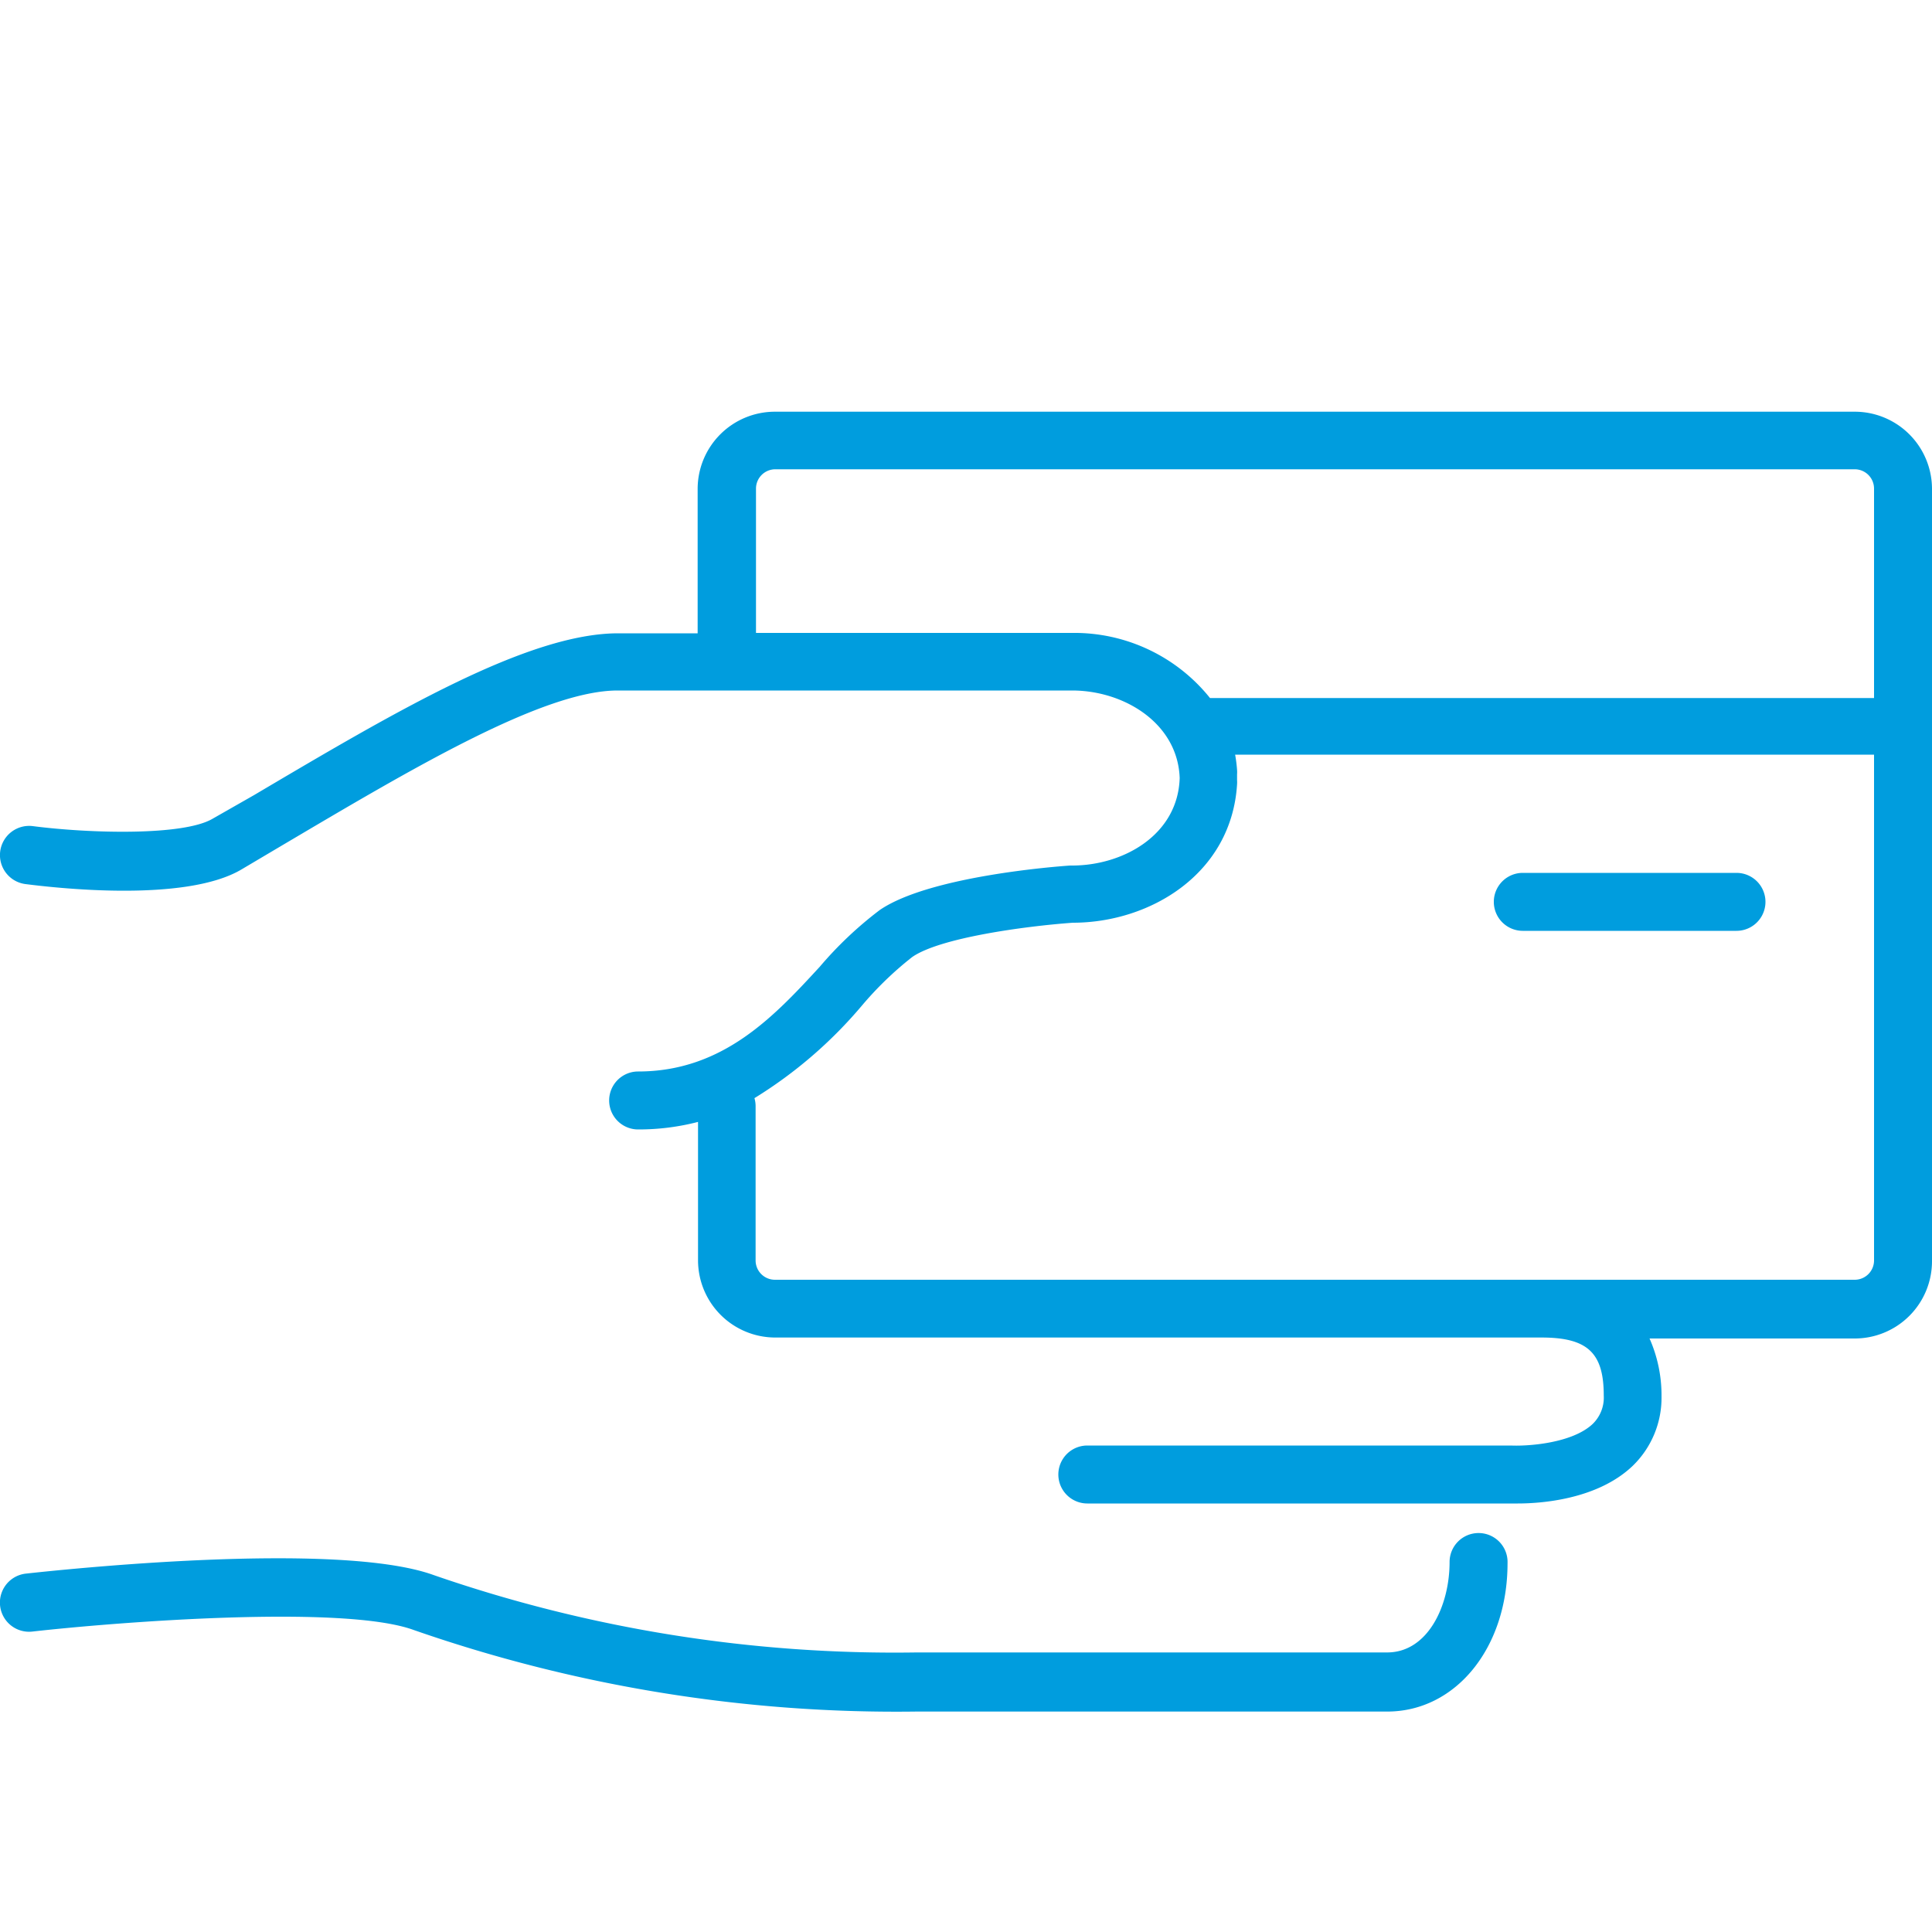
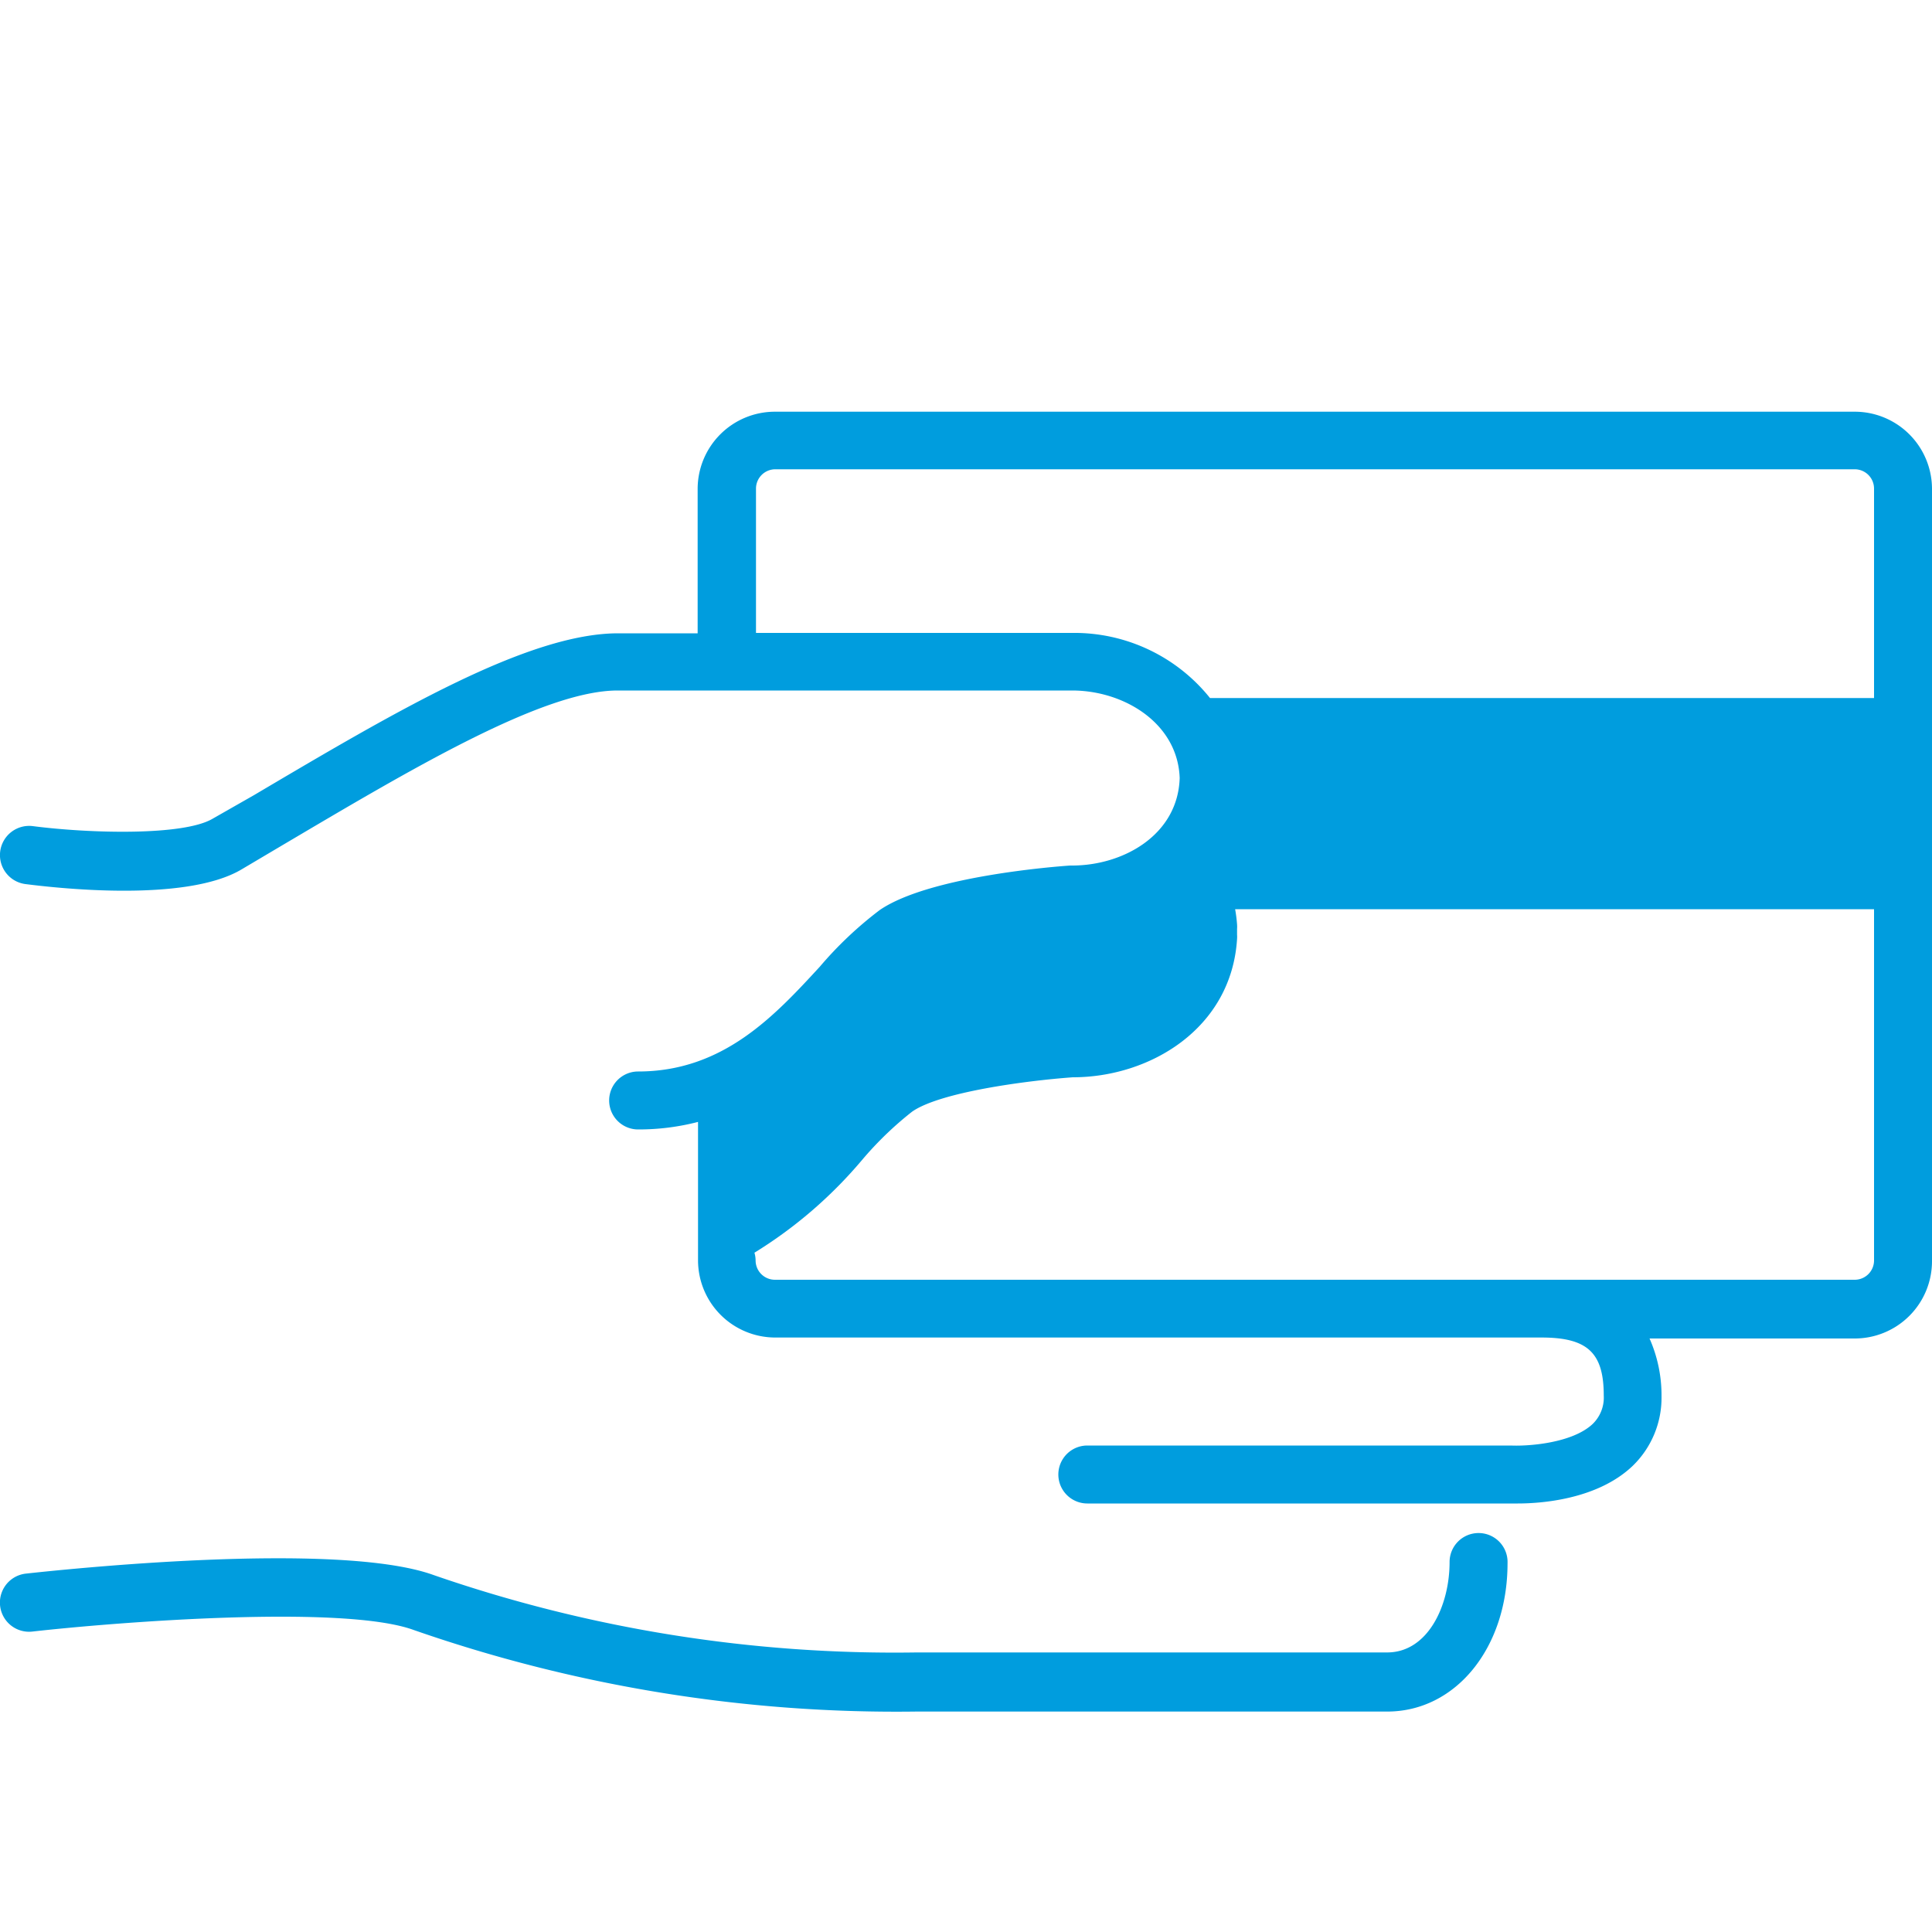
<svg xmlns="http://www.w3.org/2000/svg" id="Warstwa_1" data-name="Warstwa 1" viewBox="0 0 100 100">
  <defs>
    <style>.cls-1{fill:#009dde;}</style>
  </defs>
  <title>10_9</title>
-   <path class="cls-1" d="M89.88,45.18H78.82a1.5,1.5,0,0,0,0,3H89.88a1.5,1.5,0,0,0,0-3Z" />
-   <path class="cls-1" d="M96,21.31H40.11a4,4,0,0,0-4,4v7.47H32c-4.69,0-11.57,4.07-18.86,8.38L11,42.38c-1.52.89-6.35.76-9.3.38a1.5,1.5,0,0,0-.38,3c1.35.17,8.25,1,11.2-.77l2.11-1.25c6.62-3.91,13.47-8,17.34-8H55.49c2.69,0,5.47,1.69,5.57,4.53-.09,2.94-2.91,4.53-5.57,4.53h-.1c-.74.05-7.29.55-9.85,2.3a19.55,19.55,0,0,0-3.11,2.94c-2.34,2.54-5,5.42-9.4,5.42a1.5,1.5,0,1,0,0,3,12.24,12.24,0,0,0,3.1-.39v7.16a4,4,0,0,0,4,4H79.52l.27,0c2.38,0,3.22.79,3.22,3a1.9,1.9,0,0,1-.58,1.48c-1.07,1-3.36,1.15-4.22,1.11H56.28a1.5,1.5,0,1,0,0,3H78.56c1.13,0,4.09-.18,5.94-1.94A4.9,4.9,0,0,0,86,72.28a7.27,7.27,0,0,0-.62-3H96a4,4,0,0,0,4-4v-40A4,4,0,0,0,96,21.31ZM55.49,32.76H39.13V25.29a1,1,0,0,1,1-1H96a1,1,0,0,1,1,1V36.13H62.63A9,9,0,0,0,55.49,32.76ZM96,66.24H40.11a1,1,0,0,1-1-1v-8a1.48,1.48,0,0,0-.06-.4,23.13,23.13,0,0,0,5.57-4.8,17.75,17.75,0,0,1,2.59-2.5c1.42-1,5.83-1.6,8.32-1.78,4,0,8.21-2.53,8.5-7.16a1.5,1.5,0,0,0,0-.22v-.3a1.45,1.45,0,0,0,0-.23,7.36,7.36,0,0,0-.1-.79H97V65.26A1,1,0,0,1,96,66.24Z" />
+   <path class="cls-1" d="M96,21.31H40.11a4,4,0,0,0-4,4v7.47H32c-4.69,0-11.57,4.07-18.86,8.38L11,42.38c-1.52.89-6.35.76-9.3.38a1.5,1.5,0,0,0-.38,3c1.35.17,8.25,1,11.2-.77l2.11-1.25c6.62-3.91,13.47-8,17.34-8H55.49c2.69,0,5.47,1.69,5.57,4.53-.09,2.94-2.91,4.53-5.57,4.53h-.1c-.74.05-7.29.55-9.85,2.3a19.55,19.55,0,0,0-3.11,2.94c-2.34,2.54-5,5.42-9.4,5.42a1.5,1.5,0,1,0,0,3,12.24,12.24,0,0,0,3.1-.39v7.16a4,4,0,0,0,4,4H79.52l.27,0c2.38,0,3.22.79,3.22,3a1.9,1.9,0,0,1-.58,1.48c-1.07,1-3.36,1.15-4.22,1.11H56.28a1.5,1.5,0,1,0,0,3H78.56c1.13,0,4.09-.18,5.94-1.94A4.9,4.9,0,0,0,86,72.28a7.27,7.27,0,0,0-.62-3H96a4,4,0,0,0,4-4v-40A4,4,0,0,0,96,21.31ZM55.49,32.76H39.13V25.29a1,1,0,0,1,1-1H96a1,1,0,0,1,1,1V36.13H62.63A9,9,0,0,0,55.49,32.76ZM96,66.24H40.11a1,1,0,0,1-1-1a1.48,1.48,0,0,0-.06-.4,23.13,23.13,0,0,0,5.57-4.8,17.75,17.75,0,0,1,2.59-2.5c1.42-1,5.83-1.6,8.32-1.78,4,0,8.21-2.53,8.5-7.16a1.5,1.5,0,0,0,0-.22v-.3a1.45,1.45,0,0,0,0-.23,7.36,7.36,0,0,0-.1-.79H97V65.26A1,1,0,0,1,96,66.24Z" />
  <path class="cls-1" d="M76.53,79.35a1.5,1.5,0,0,0-1.5,1.5c0,2.27-1.13,4.68-3.23,4.68H47.46a72.89,72.89,0,0,1-25-4c-5-1.82-19.48-.26-21.12-.08a1.5,1.5,0,1,0,.33,3c4.25-.48,16.09-1.42,19.75-.08a75.88,75.88,0,0,0,26,4.22H71.8c3.55,0,6.23-3.3,6.23-7.68A1.5,1.5,0,0,0,76.53,79.35Z" />
</svg>